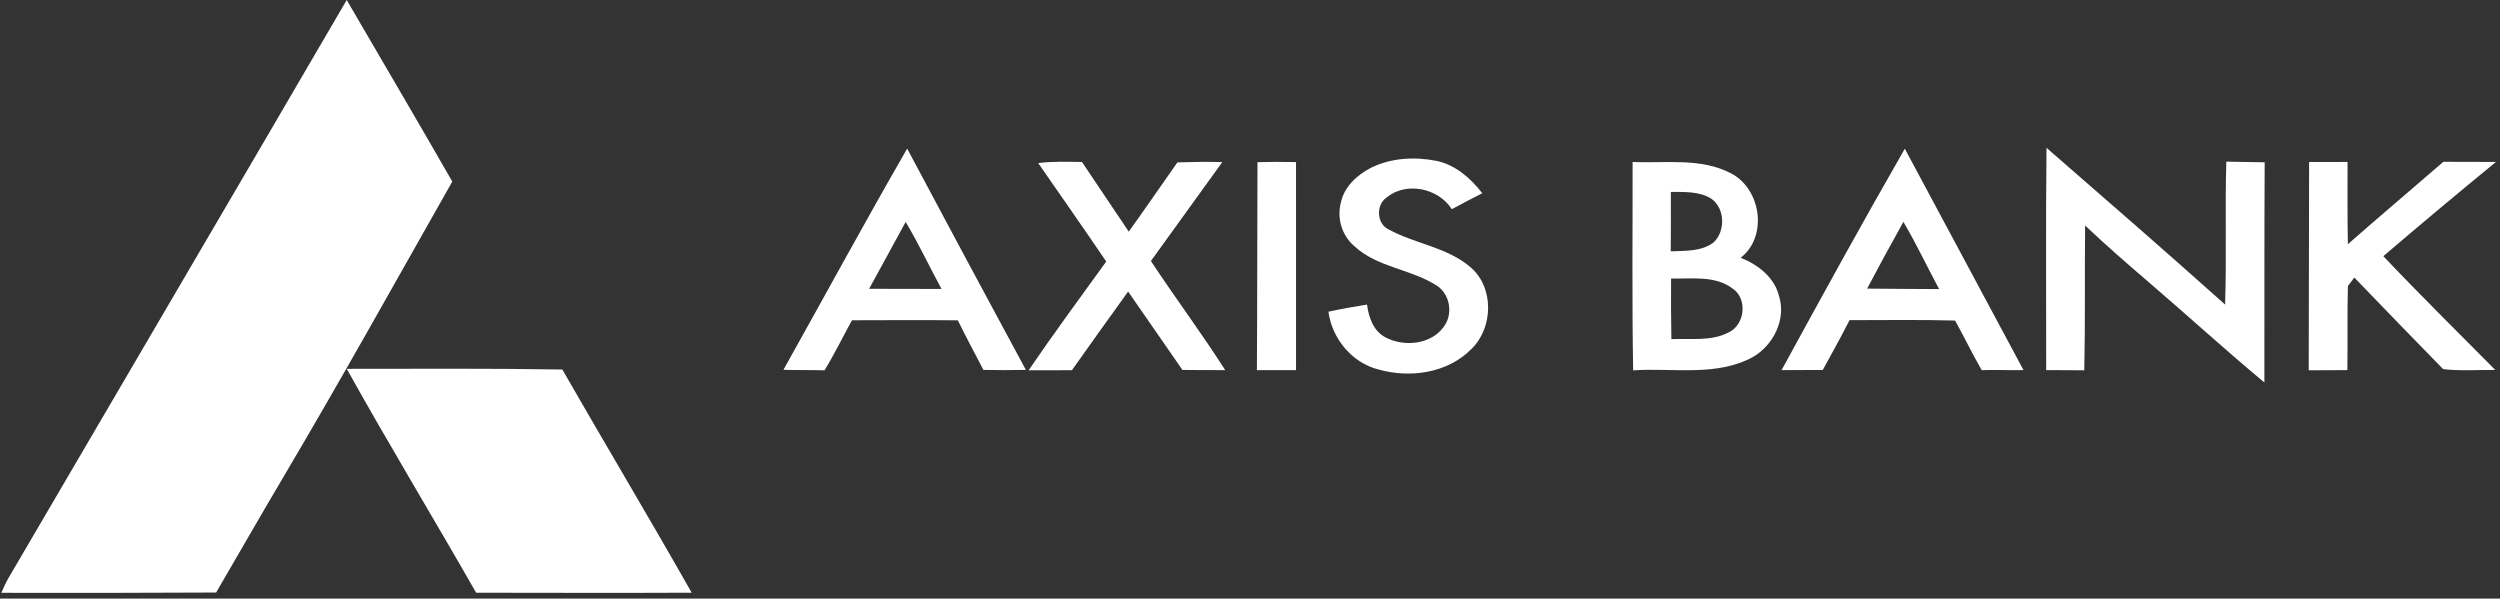
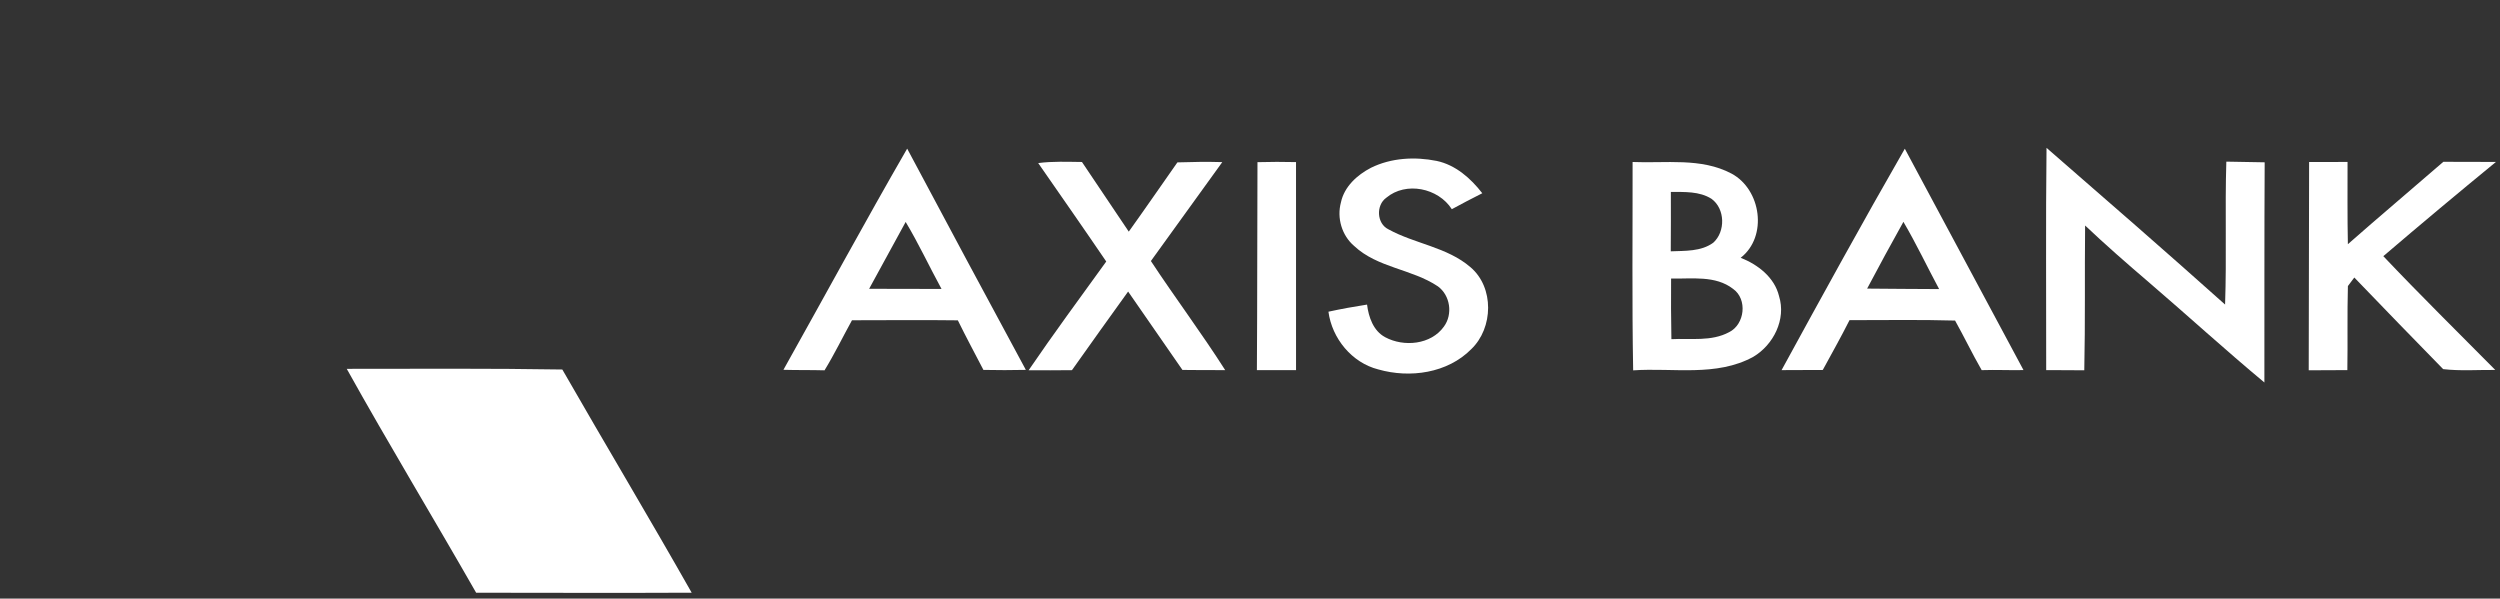
<svg xmlns="http://www.w3.org/2000/svg" width="213" height="51" viewBox="0 0 213 51" fill="none">
  <rect x="0" y="0" width="213" height="51" fill="#333333" stroke="none" />
-   <path d="M29.54 0C32.54 5.155 35.567 10.294 38.535 15.468C33.737 23.931 29.009 32.434 24.049 40.804C22.146 44.017 20.296 47.26 18.414 50.483C12.314 50.52 6.213 50.518 0.112 50.509C0.298 50.091 0.482 49.671 0.708 49.273C10.313 32.846 19.956 16.44 29.54 0Z" fill="white" />
  <path d="M162.29 12.671C165.663 18.958 169.033 25.242 172.402 31.531C171.213 31.555 170.025 31.495 168.839 31.536C168.042 30.15 167.351 28.706 166.572 27.312C163.576 27.223 160.577 27.284 157.579 27.277C156.856 28.713 156.068 30.111 155.301 31.521C154.13 31.51 152.959 31.544 151.79 31.534C155.241 25.219 158.703 18.908 162.29 12.671ZM159.079 24.589C161.123 24.617 163.169 24.612 165.214 24.63C164.191 22.725 163.268 20.765 162.171 18.901C161.119 20.787 160.088 22.681 159.079 24.589Z" fill="white" />
  <path d="M174.364 12.597C179.456 17.022 184.548 21.45 189.577 25.948C189.716 21.889 189.56 17.83 189.683 13.771C190.772 13.792 191.861 13.81 192.95 13.829C192.915 20.081 192.933 26.336 192.926 32.588C189.581 29.806 186.369 26.868 183.065 24.035C181.227 22.463 179.406 20.874 177.651 19.213C177.607 23.324 177.67 27.438 177.581 31.549C176.499 31.553 175.417 31.525 174.336 31.534C174.345 25.221 174.291 18.91 174.364 12.597Z" fill="white" />
  <path d="M66.748 31.508C70.266 25.227 73.693 18.897 77.291 12.664C80.642 18.958 84.013 25.242 87.403 31.514C86.197 31.542 84.994 31.54 83.788 31.516C83.056 30.111 82.307 28.715 81.608 27.292C78.601 27.253 75.596 27.286 72.589 27.286C71.805 28.704 71.097 30.167 70.251 31.551C69.082 31.518 67.915 31.542 66.748 31.508ZM74.05 24.606C76.105 24.597 78.161 24.625 80.218 24.619C79.183 22.724 78.274 20.763 77.163 18.91C76.118 20.806 75.085 22.705 74.05 24.606Z" fill="white" />
  <path d="M116.811 14.293C118.53 13.446 120.543 13.336 122.403 13.71C124.014 14.05 125.308 15.195 126.291 16.464C125.419 16.905 124.553 17.354 123.695 17.823C122.539 16.016 119.788 15.44 118.11 16.849C117.22 17.486 117.292 19.053 118.296 19.538C120.548 20.779 123.286 21.045 125.282 22.762C127.317 24.487 127.239 27.936 125.354 29.745C123.329 31.798 120.123 32.244 117.432 31.475C115.179 30.906 113.484 28.834 113.183 26.557C114.272 26.319 115.371 26.122 116.473 25.95C116.605 27.018 117.01 28.193 118.017 28.73C119.61 29.585 121.92 29.371 123.02 27.827C123.795 26.777 123.565 25.165 122.507 24.396C120.294 22.913 117.357 22.822 115.371 20.954C114.324 20.062 113.888 18.573 114.246 17.25C114.529 15.901 115.631 14.903 116.811 14.293Z" fill="white" />
  <path d="M88.455 13.894C89.691 13.732 90.94 13.788 92.183 13.801C93.512 15.779 94.839 17.758 96.171 19.735C97.571 17.782 98.933 15.801 100.314 13.835C101.589 13.794 102.864 13.773 104.139 13.812C102.117 16.624 100.082 19.429 98.056 22.239C100.119 25.368 102.371 28.373 104.386 31.533C103.172 31.54 101.957 31.529 100.743 31.518C99.197 29.295 97.662 27.063 96.116 24.84C94.519 27.072 92.908 29.293 91.33 31.538C90.1 31.561 88.868 31.544 87.639 31.546C89.778 28.412 92.029 25.357 94.252 22.281C92.341 19.471 90.392 16.686 88.455 13.894Z" fill="white" />
  <path d="M107.137 13.816C108.232 13.784 109.325 13.786 110.421 13.81C110.427 19.718 110.423 25.626 110.423 31.534C109.31 31.536 108.2 31.534 107.087 31.534C107.128 25.628 107.109 19.722 107.137 13.816Z" fill="white" />
  <path d="M139.097 13.802C141.907 13.923 144.938 13.414 147.527 14.791C150.051 16.142 150.634 20.149 148.306 21.963C149.772 22.541 151.19 23.63 151.575 25.234C152.192 27.202 151.103 29.38 149.382 30.4C146.245 32.123 142.55 31.32 139.145 31.554C139.039 25.637 139.106 19.72 139.097 13.802ZM142.357 16.352C142.364 18.04 142.36 19.727 142.349 21.413C143.57 21.363 144.923 21.437 145.964 20.684C147.027 19.738 146.988 17.778 145.815 16.936C144.789 16.287 143.522 16.36 142.357 16.352ZM142.377 23.732C142.364 25.453 142.37 27.176 142.403 28.897C144.042 28.811 145.806 29.114 147.317 28.302C148.657 27.644 148.904 25.492 147.659 24.613C146.159 23.448 144.146 23.769 142.377 23.732Z" fill="white" />
  <path d="M196.736 13.801C197.827 13.793 198.918 13.797 200.011 13.799C200.015 16.133 199.989 18.469 200.039 20.805C202.728 18.439 205.469 16.133 208.173 13.786C209.666 13.795 211.16 13.801 212.654 13.797C209.428 16.442 206.229 19.116 203.059 21.826C206.177 25.117 209.407 28.297 212.596 31.519C211.115 31.504 209.632 31.62 208.158 31.45C205.62 28.86 203.1 26.256 200.587 23.645C200.403 23.887 200.221 24.13 200.041 24.372C199.976 26.76 200.035 29.146 199.994 31.534C198.896 31.527 197.799 31.555 196.703 31.549C196.712 25.635 196.727 19.718 196.736 13.801Z" fill="white" />
  <path d="M29.543 31.425C35.665 31.423 41.788 31.38 47.91 31.482C51.556 37.838 55.318 44.124 58.931 50.498C52.809 50.528 46.689 50.504 40.567 50.5C36.923 44.122 33.117 37.842 29.543 31.425Z" fill="white" />
</svg>